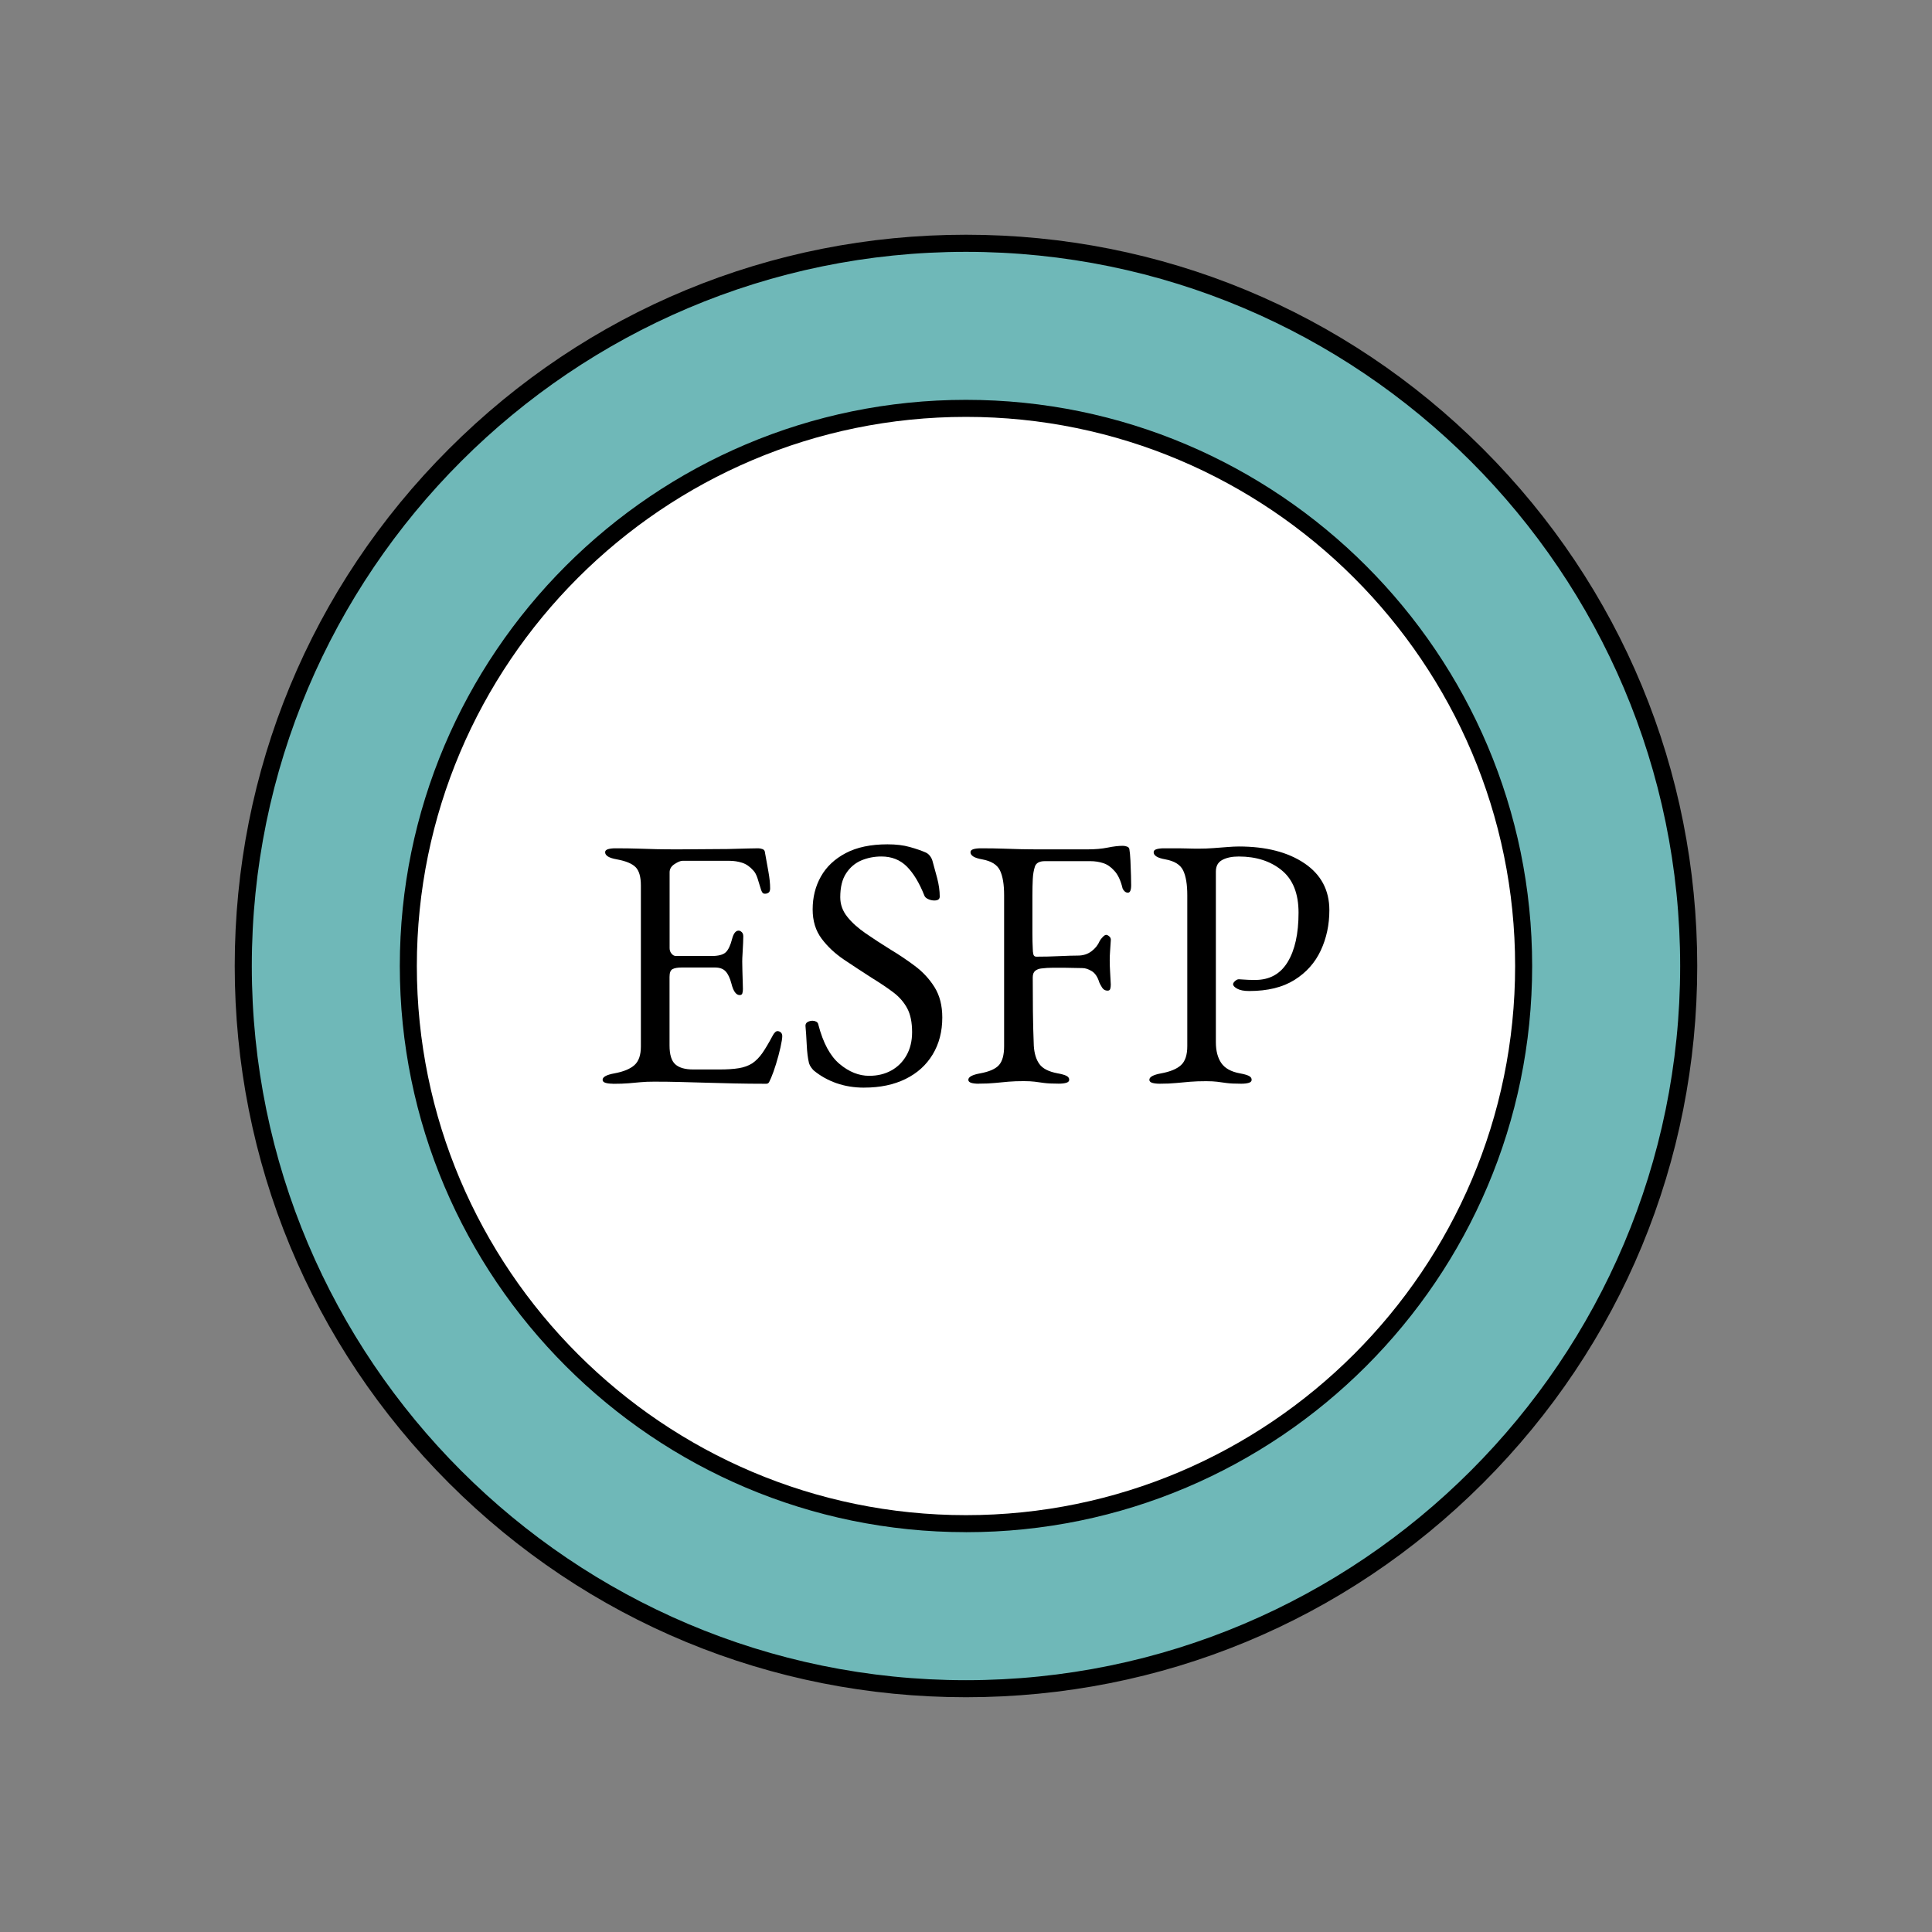
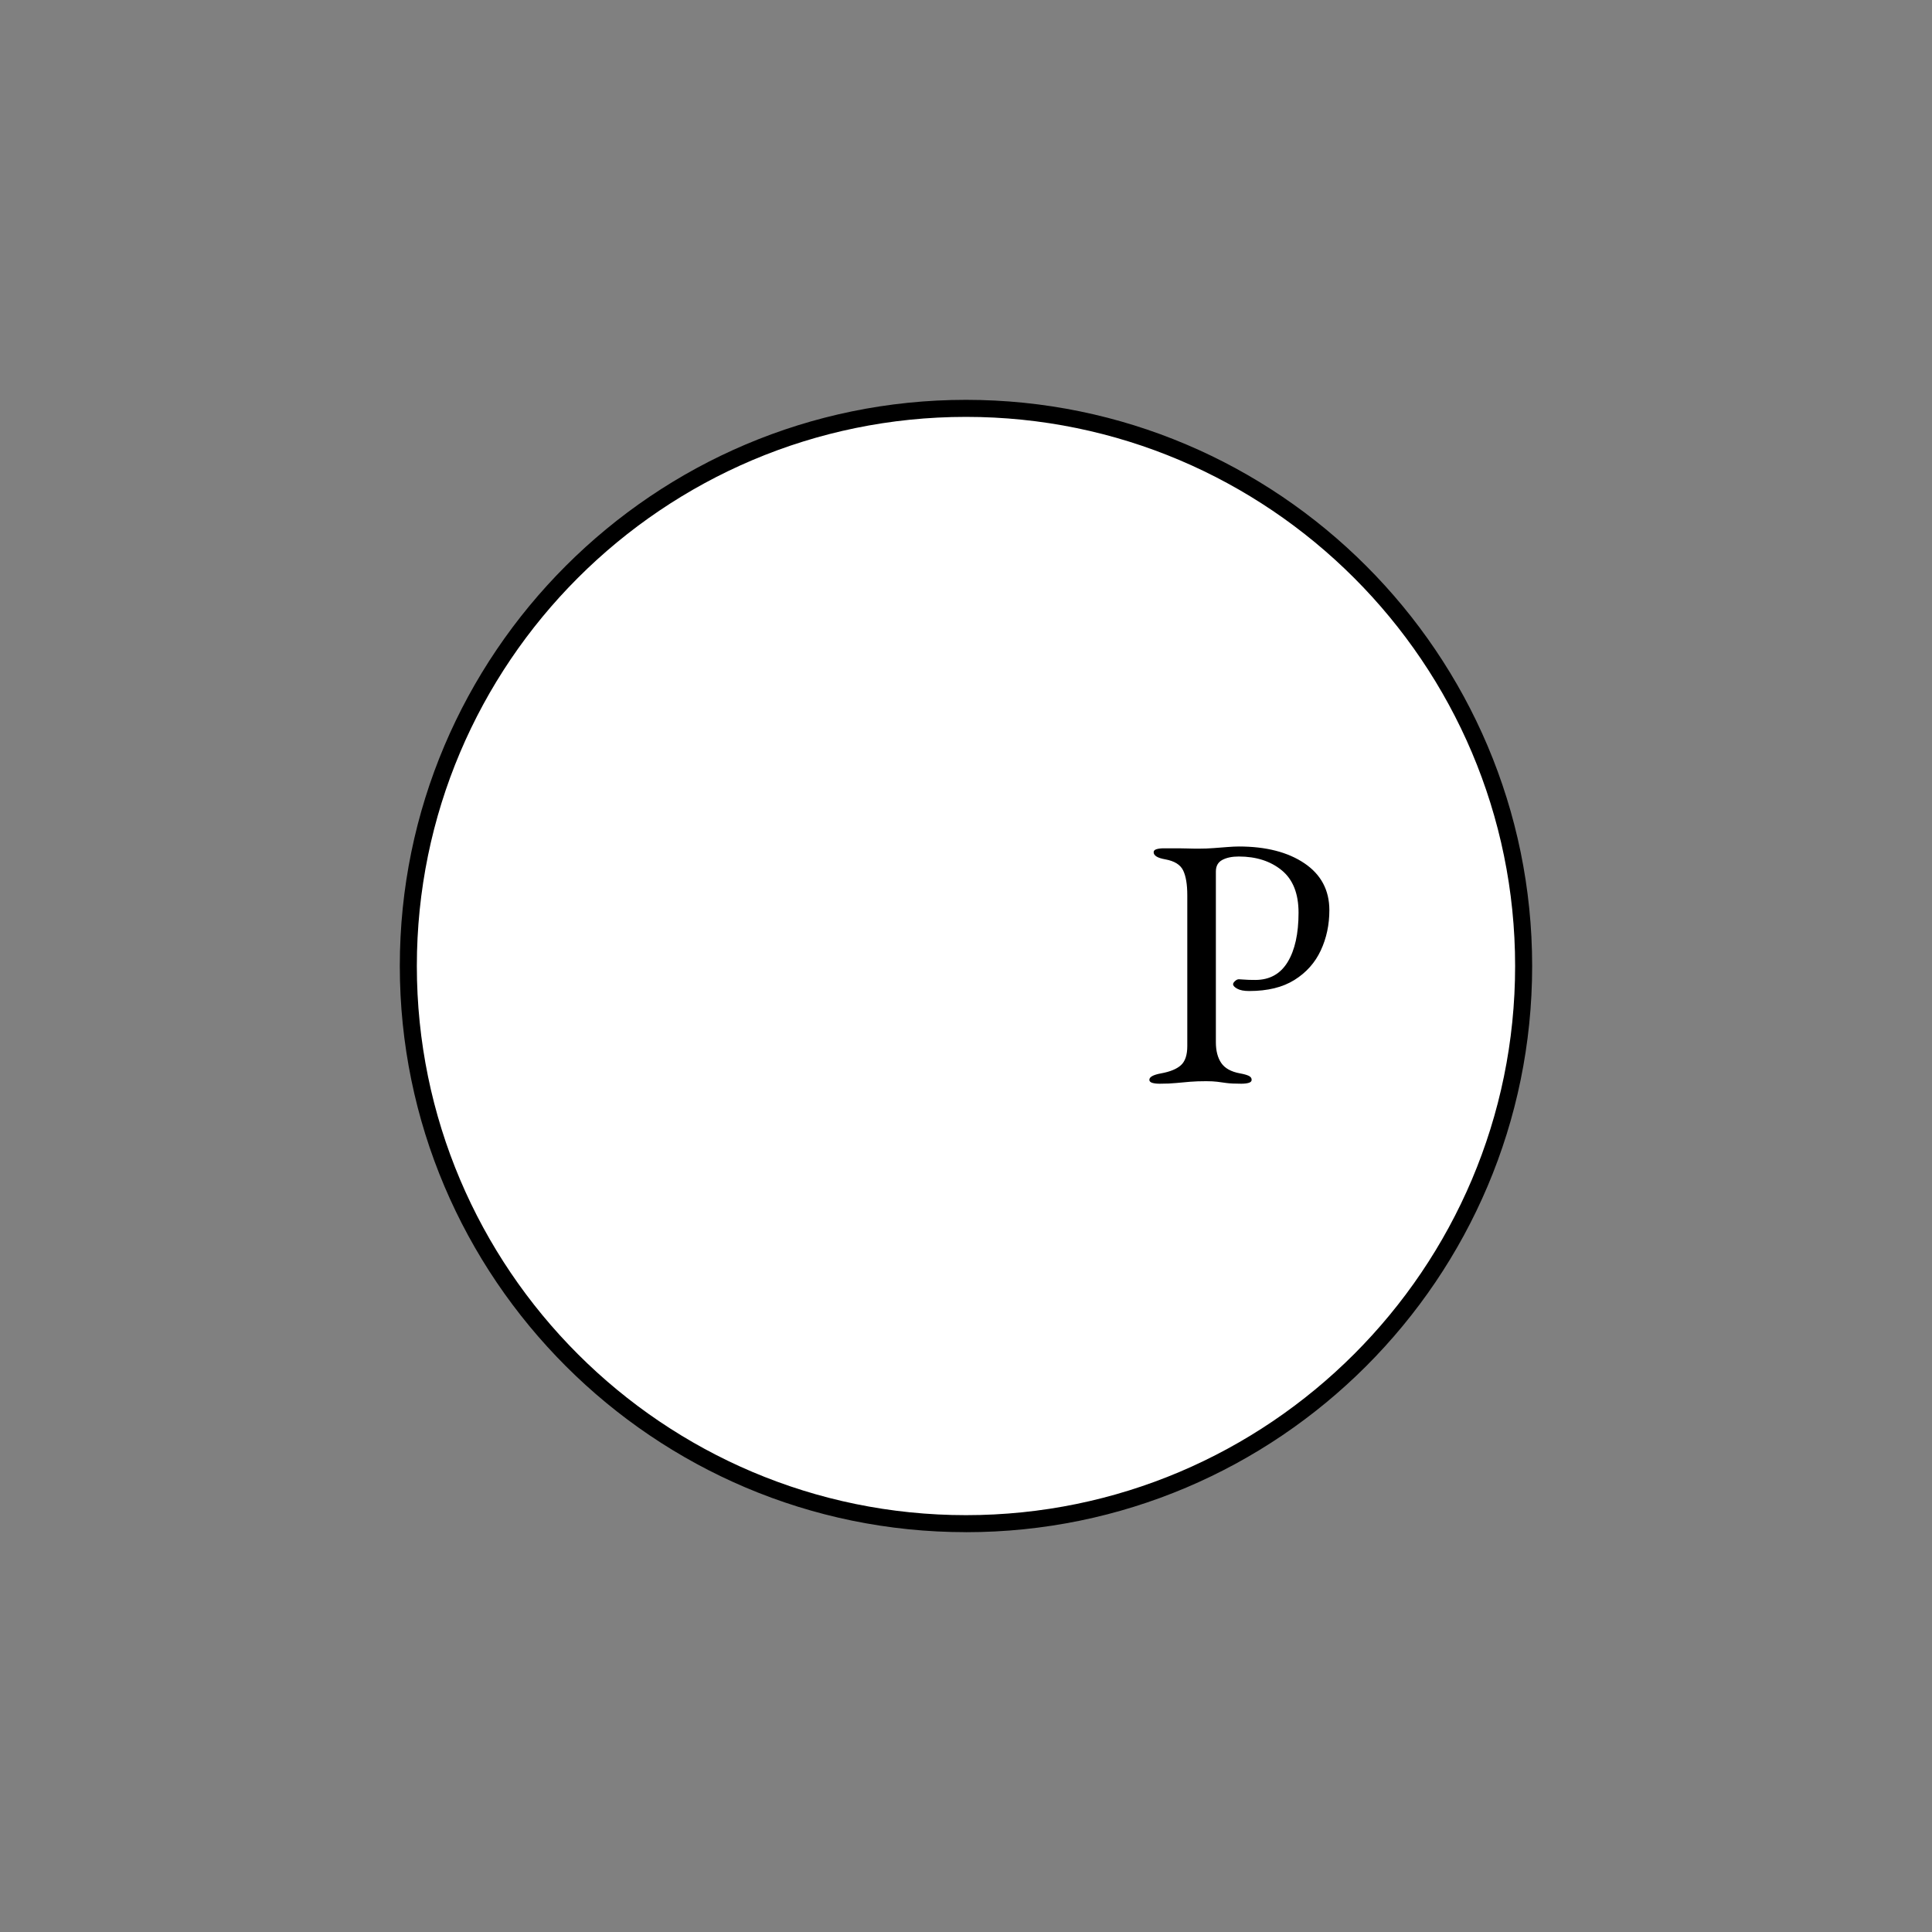
<svg xmlns="http://www.w3.org/2000/svg" id="Layer_1" data-name="Layer 1" viewBox="0 0 566.93 566.93">
  <rect x="0" y="0" width="566.93" height="566.93" fill="#808080" stroke="none" />
  <defs>
    <style>      .cls-1 {        fill: #fff;      }      .cls-2 {        fill: #6fb8b8;      }    </style>
  </defs>
-   <circle class="cls-2" cx="283.46" cy="283.46" r="212.07" />
-   <path d="M283.46,498.04c-57.31,0-111.2-22.32-151.73-62.85s-62.85-94.41-62.85-151.73,22.32-111.2,62.85-151.73c40.53-40.53,94.41-62.85,151.73-62.85s111.2,22.32,151.73,62.85c40.53,40.53,62.85,94.41,62.85,151.73s-22.32,111.2-62.85,151.73-94.41,62.85-151.73,62.85Zm0-424.14c-115.56,0-209.57,94.01-209.57,209.57s94.01,209.57,209.57,209.57,209.57-94.01,209.57-209.57-94.01-209.57-209.57-209.57Z" />
  <circle class="cls-1" cx="283.46" cy="283.46" r="163.64" />
  <path d="M283.46,449.6c-91.61,0-166.14-74.53-166.14-166.14S191.86,117.33,283.46,117.33s166.14,74.53,166.14,166.14-74.53,166.14-166.14,166.14Zm0-327.27c-88.85,0-161.14,72.29-161.14,161.14s72.29,161.14,161.14,161.14,161.14-72.29,161.14-161.14-72.29-161.14-161.14-161.14Z" />
-   <path d="M179.88,318.01c-.91,0-1.65-.09-2.21-.26-.56-.18-.84-.47-.84-.89,0-.84,1.16-1.47,3.46-1.89,2.66-.49,4.62-1.29,5.88-2.42,1.26-1.12,1.89-2.94,1.89-5.46v-47.25c0-2.52-.51-4.31-1.52-5.35-1.02-1.05-2.85-1.82-5.51-2.31-1.19-.21-2.07-.49-2.62-.84-.56-.35-.84-.77-.84-1.26,0-.42,.28-.72,.84-.89,.56-.17,1.29-.26,2.21-.26,2.66,0,4.92,.04,6.77,.1,1.85,.07,3.67,.12,5.46,.16,1.79,.04,3.9,.05,6.35,.05,2.31,0,4.74-.02,7.3-.05,2.55-.03,4.92-.05,7.09-.05,2.38-.07,4.39-.12,6.04-.16,1.64-.03,2.61-.05,2.89-.05,.35,0,.74,.07,1.16,.21,.42,.14,.66,.39,.74,.73,.35,1.96,.7,3.9,1.05,5.83,.35,1.93,.52,3.59,.52,4.99,0,.63-.16,1.05-.47,1.26-.32,.21-.65,.31-1,.31s-.6-.09-.74-.26c-.14-.17-.28-.44-.42-.79-.35-1.19-.7-2.33-1.05-3.41-.35-1.08-.77-1.87-1.26-2.36-.98-1.12-2.07-1.87-3.25-2.26-1.19-.38-2.45-.58-3.78-.58h-13.75c-.56,0-1.33,.31-2.31,.95-.98,.63-1.47,1.44-1.47,2.42v22.26c0,.63,.19,1.17,.58,1.63,.38,.46,.82,.68,1.31,.68h10.39c2.03,0,3.43-.37,4.2-1.1,.77-.73,1.4-2.08,1.89-4.04,.42-1.54,1.05-2.31,1.89-2.31,.28,0,.58,.14,.89,.42,.31,.28,.47,.7,.47,1.26,0,.28-.02,.91-.05,1.89-.04,.98-.09,2-.16,3.05-.07,1.05-.1,1.86-.1,2.42,0,.7,.02,1.63,.05,2.78,.03,1.16,.07,2.26,.1,3.31,.03,1.05,.05,1.72,.05,2,0,.49-.05,.91-.16,1.26-.11,.35-.37,.52-.79,.52-1.05,0-1.86-1.12-2.42-3.36-.42-1.61-.98-2.8-1.68-3.57-.7-.77-1.75-1.16-3.15-1.16h-9.76c-1.19,0-2.08,.16-2.68,.47-.6,.31-.89,1.07-.89,2.26v20.16c0,2.66,.56,4.5,1.68,5.51,1.12,1.02,2.87,1.52,5.25,1.52h7.77c2.24,0,4.11-.12,5.62-.37,1.5-.24,2.82-.72,3.94-1.42,1.12-.77,2.12-1.79,2.99-3.04,.87-1.26,1.87-2.94,2.99-5.04,.21-.42,.45-.77,.74-1.05,.28-.28,.59-.38,.94-.31,.35,.07,.63,.23,.84,.47,.21,.25,.32,.58,.32,1,0,.63-.18,1.73-.53,3.31-.35,1.57-.79,3.2-1.31,4.88-.52,1.68-1,3.01-1.42,3.99-.21,.49-.4,.91-.58,1.26-.18,.35-.47,.52-.89,.52-3.36,0-6.48-.04-9.35-.1-2.87-.07-5.6-.14-8.19-.21-2.59-.07-5.13-.14-7.61-.21-2.49-.07-5.06-.1-7.72-.1-1.54,0-2.87,.05-3.99,.16-1.12,.1-2.28,.21-3.46,.31-1.19,.1-2.73,.16-4.62,.16Z" />
-   <path d="M253.59,319.16c-2.94,0-5.65-.44-8.14-1.31-2.49-.87-4.71-2.12-6.67-3.73-.28-.28-.54-.59-.79-.95-.25-.35-.44-.73-.58-1.15-.35-1.4-.58-3.22-.68-5.46-.11-2.24-.23-4.1-.37-5.56,0-.49,.21-.86,.63-1.1,.42-.24,.91-.37,1.47-.37,.35,0,.7,.09,1.05,.26,.35,.18,.56,.47,.63,.89,1.4,5.39,3.48,9.24,6.25,11.55,2.76,2.31,5.65,3.46,8.66,3.46,2.45,0,4.62-.52,6.51-1.57,1.89-1.05,3.38-2.54,4.46-4.46,1.08-1.92,1.63-4.18,1.63-6.77,0-2.87-.47-5.2-1.42-6.98-.95-1.78-2.29-3.34-4.04-4.67-1.75-1.33-3.88-2.76-6.4-4.31-2.73-1.75-5.43-3.52-8.08-5.3-2.66-1.79-4.87-3.85-6.62-6.2-1.75-2.34-2.62-5.2-2.62-8.56,0-3.57,.8-6.79,2.42-9.66,1.61-2.87,4.04-5.16,7.3-6.88,3.25-1.71,7.33-2.57,12.23-2.57,2.52,0,4.71,.26,6.56,.79,1.85,.52,3.34,1.03,4.46,1.52,.56,.21,1.03,.56,1.42,1.05,.38,.49,.65,1.02,.79,1.57,.42,1.47,.88,3.15,1.37,5.04,.49,1.89,.74,3.68,.74,5.35,0,.77-.53,1.16-1.58,1.16-.63,0-1.24-.14-1.84-.42-.6-.28-.96-.63-1.1-1.05-1.47-3.71-3.19-6.54-5.14-8.5-1.96-1.96-4.45-2.94-7.46-2.94-2.1,0-4.06,.39-5.88,1.15-1.82,.77-3.31,2.03-4.46,3.78-1.16,1.75-1.73,4.09-1.73,7.03,0,2.1,.68,4.01,2.05,5.72,1.36,1.72,3.17,3.34,5.41,4.88,2.24,1.54,4.65,3.12,7.25,4.73,2.45,1.47,4.85,3.08,7.19,4.83,2.34,1.75,4.27,3.83,5.78,6.25,1.5,2.42,2.26,5.37,2.26,8.87,0,4.13-.94,7.75-2.83,10.87-1.89,3.12-4.55,5.51-7.98,7.19-3.43,1.68-7.46,2.52-12.08,2.52Z" />
-   <path d="M287.19,318.01c-.91,0-1.65-.09-2.2-.26-.56-.18-.84-.47-.84-.89,0-.84,1.16-1.47,3.47-1.89,2.66-.49,4.5-1.29,5.51-2.42,1.01-1.12,1.52-2.97,1.52-5.56v-44.31c0-3.15-.4-5.56-1.21-7.25-.81-1.68-2.54-2.76-5.2-3.25-1.19-.21-2.07-.49-2.62-.84-.56-.35-.84-.77-.84-1.26,0-.42,.28-.72,.84-.89,.56-.17,1.29-.26,2.21-.26,2.59,0,4.78,.04,6.56,.1,1.78,.07,3.55,.12,5.3,.16,1.75,.04,3.81,.05,6.2,.05h13.23c2.24,0,4.22-.17,5.93-.52,1.71-.35,3.2-.52,4.46-.52,.35,0,.74,.07,1.16,.21,.42,.14,.66,.39,.73,.73,.14,.77,.25,1.91,.32,3.41,.07,1.51,.12,2.96,.16,4.36,.03,1.4,.05,2.35,.05,2.83,0,1.47-.32,2.21-.95,2.21-.35,0-.67-.12-.94-.37-.28-.24-.49-.54-.63-.89-.28-1.19-.63-2.22-1.05-3.1-.42-.87-.88-1.56-1.36-2.05-.98-1.12-2.07-1.87-3.26-2.26-1.19-.38-2.45-.58-3.78-.58h-13.33c-1.61,0-2.59,.53-2.94,1.58-.35,1.05-.56,2.28-.63,3.67-.07,1.33-.11,2.96-.11,4.88v10.97c0,1.82,.04,3.36,.11,4.62,0,.56,.05,1.09,.16,1.58,.11,.49,.4,.73,.89,.73,2.24,0,4.52-.05,6.83-.16s4.09-.16,5.35-.16c1.54,0,2.87-.42,3.99-1.26,1.12-.84,1.92-1.85,2.42-3.04,.14-.28,.42-.65,.84-1.1,.42-.45,.77-.68,1.05-.68s.59,.16,.94,.47c.35,.31,.49,.72,.42,1.21-.07,1.19-.14,2.24-.21,3.15-.07,.91-.1,1.79-.1,2.62,0,1.05,.03,2.12,.1,3.2,.07,1.09,.14,2.4,.21,3.94,0,.49-.05,.91-.16,1.26-.1,.35-.37,.52-.79,.52-.7,0-1.24-.31-1.63-.95-.39-.63-.65-1.12-.79-1.47-.49-1.61-1.23-2.71-2.21-3.31-.98-.59-1.89-.89-2.73-.89-.91,0-1.8-.02-2.68-.05-.88-.03-1.73-.05-2.57-.05h-3.46c-1.12,0-2.24,.07-3.36,.21-.7,.07-1.3,.3-1.78,.68-.49,.39-.74,1.03-.74,1.94,0,3.22,.02,6.49,.05,9.82,.03,3.33,.12,6.74,.26,10.24,.14,2.24,.68,4.03,1.63,5.35,.95,1.33,2.71,2.24,5.3,2.73,1.19,.21,2.06,.46,2.62,.73,.56,.28,.84,.67,.84,1.16,0,.42-.28,.72-.84,.89-.56,.17-1.3,.26-2.21,.26-1.89,0-3.34-.07-4.36-.21-1.02-.14-1.93-.26-2.73-.37-.81-.1-1.87-.16-3.2-.16-1.68,0-3.17,.05-4.46,.16-1.3,.11-2.61,.23-3.94,.37-1.33,.14-2.94,.21-4.83,.21Z" />
  <path d="M340.32,318.01c-.91,0-1.65-.09-2.21-.26-.56-.18-.84-.47-.84-.89,0-.84,1.15-1.47,3.46-1.89,2.66-.49,4.6-1.29,5.83-2.42,1.22-1.12,1.84-2.97,1.84-5.56v-44.31c0-3.15-.4-5.56-1.21-7.25-.81-1.68-2.54-2.76-5.2-3.25-1.19-.21-2.07-.49-2.62-.84-.56-.35-.84-.77-.84-1.26,0-.42,.28-.72,.84-.89,.56-.17,1.29-.26,2.21-.26h4.25c.94,0,1.84,.02,2.68,.05,.84,.04,1.96,.05,3.36,.05s2.82-.05,4.25-.16c1.43-.1,2.78-.21,4.04-.31s2.38-.16,3.36-.16c7.98,0,14.4,1.65,19.27,4.94,4.86,3.29,7.3,7.88,7.3,13.75,0,4.27-.84,8.21-2.52,11.81-1.68,3.61-4.25,6.49-7.72,8.66-3.46,2.17-7.89,3.25-13.28,3.25-1.54,0-2.71-.23-3.52-.68-.81-.45-1.21-.89-1.21-1.31,0-.28,.19-.59,.58-.94,.38-.35,.75-.52,1.1-.52s.89,.04,1.63,.1c.74,.07,1.8,.1,3.2,.1,4.2,0,7.37-1.75,9.5-5.25,2.13-3.5,3.2-8.33,3.2-14.49,0-5.6-1.65-9.75-4.94-12.44-3.29-2.69-7.49-4.04-12.6-4.04-1.96,0-3.57,.33-4.83,1-1.26,.67-1.89,1.8-1.89,3.41v50.09c0,2.52,.53,4.55,1.58,6.09,1.05,1.54,2.87,2.56,5.46,3.04,1.19,.21,2.06,.46,2.62,.73,.56,.28,.84,.67,.84,1.16,0,.42-.28,.72-.84,.89-.56,.17-1.3,.26-2.21,.26-1.89,0-3.34-.07-4.36-.21-1.02-.14-1.93-.26-2.73-.37-.81-.1-1.87-.16-3.2-.16-1.75,0-3.31,.05-4.67,.16-1.37,.11-2.73,.23-4.1,.37-1.36,.14-2.99,.21-4.88,.21Z" />
</svg>